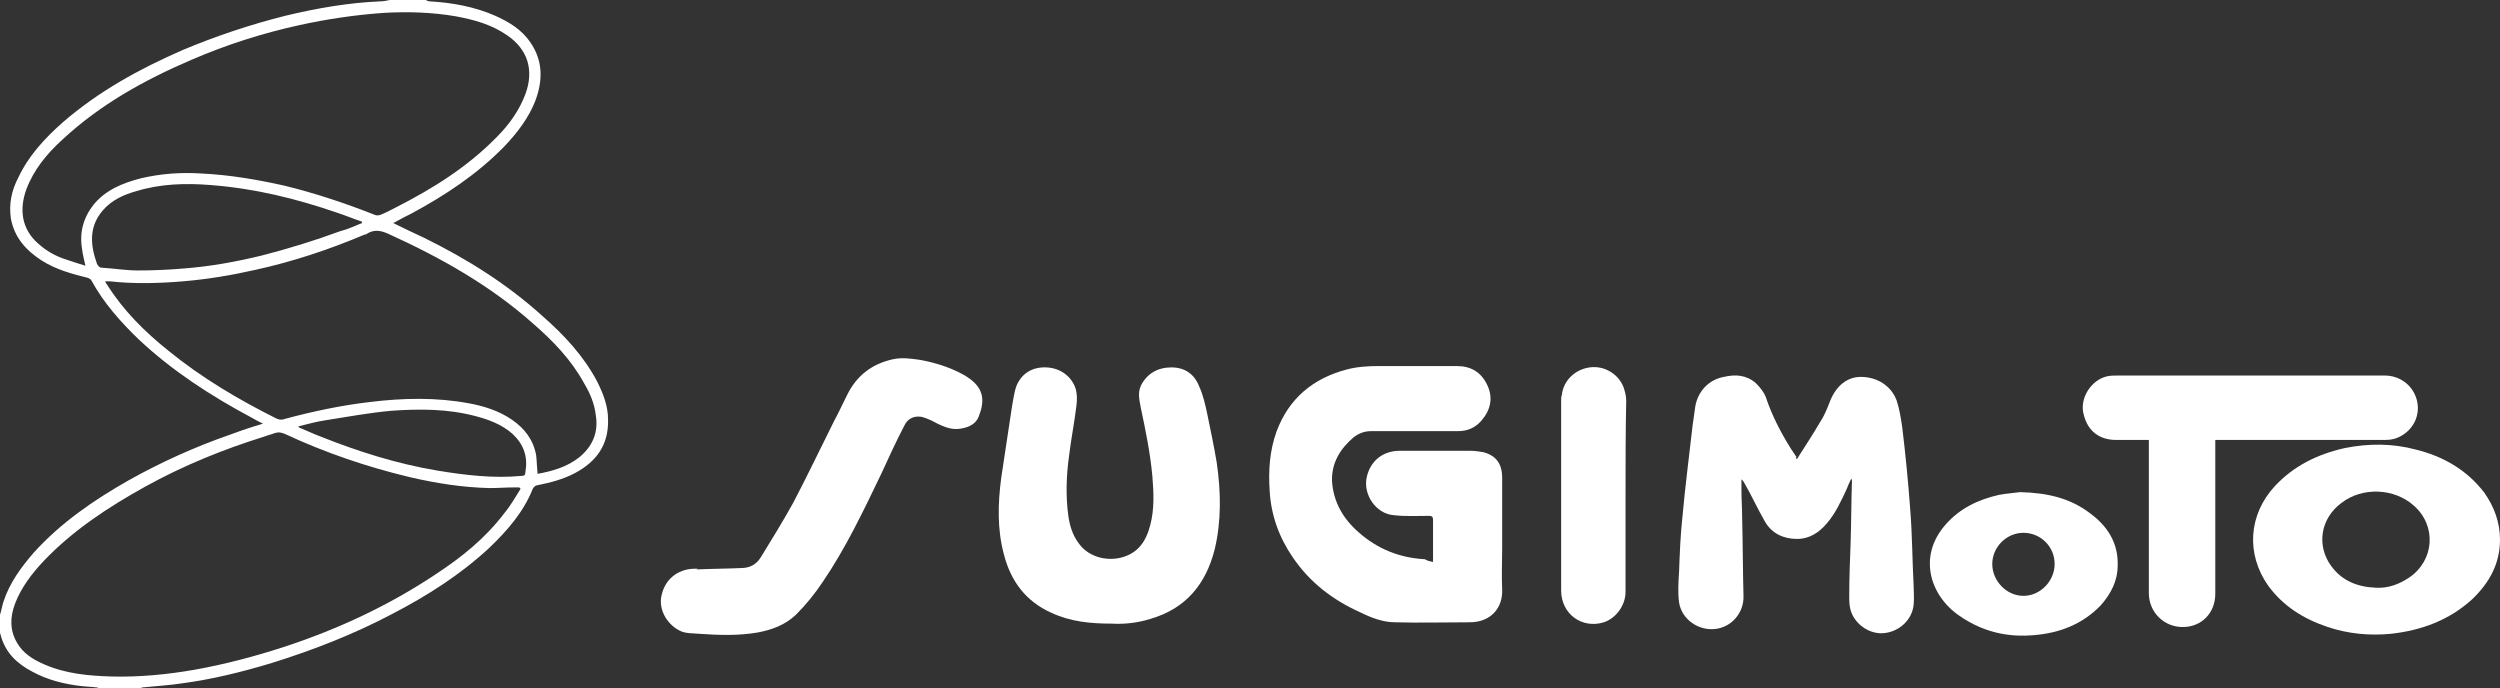
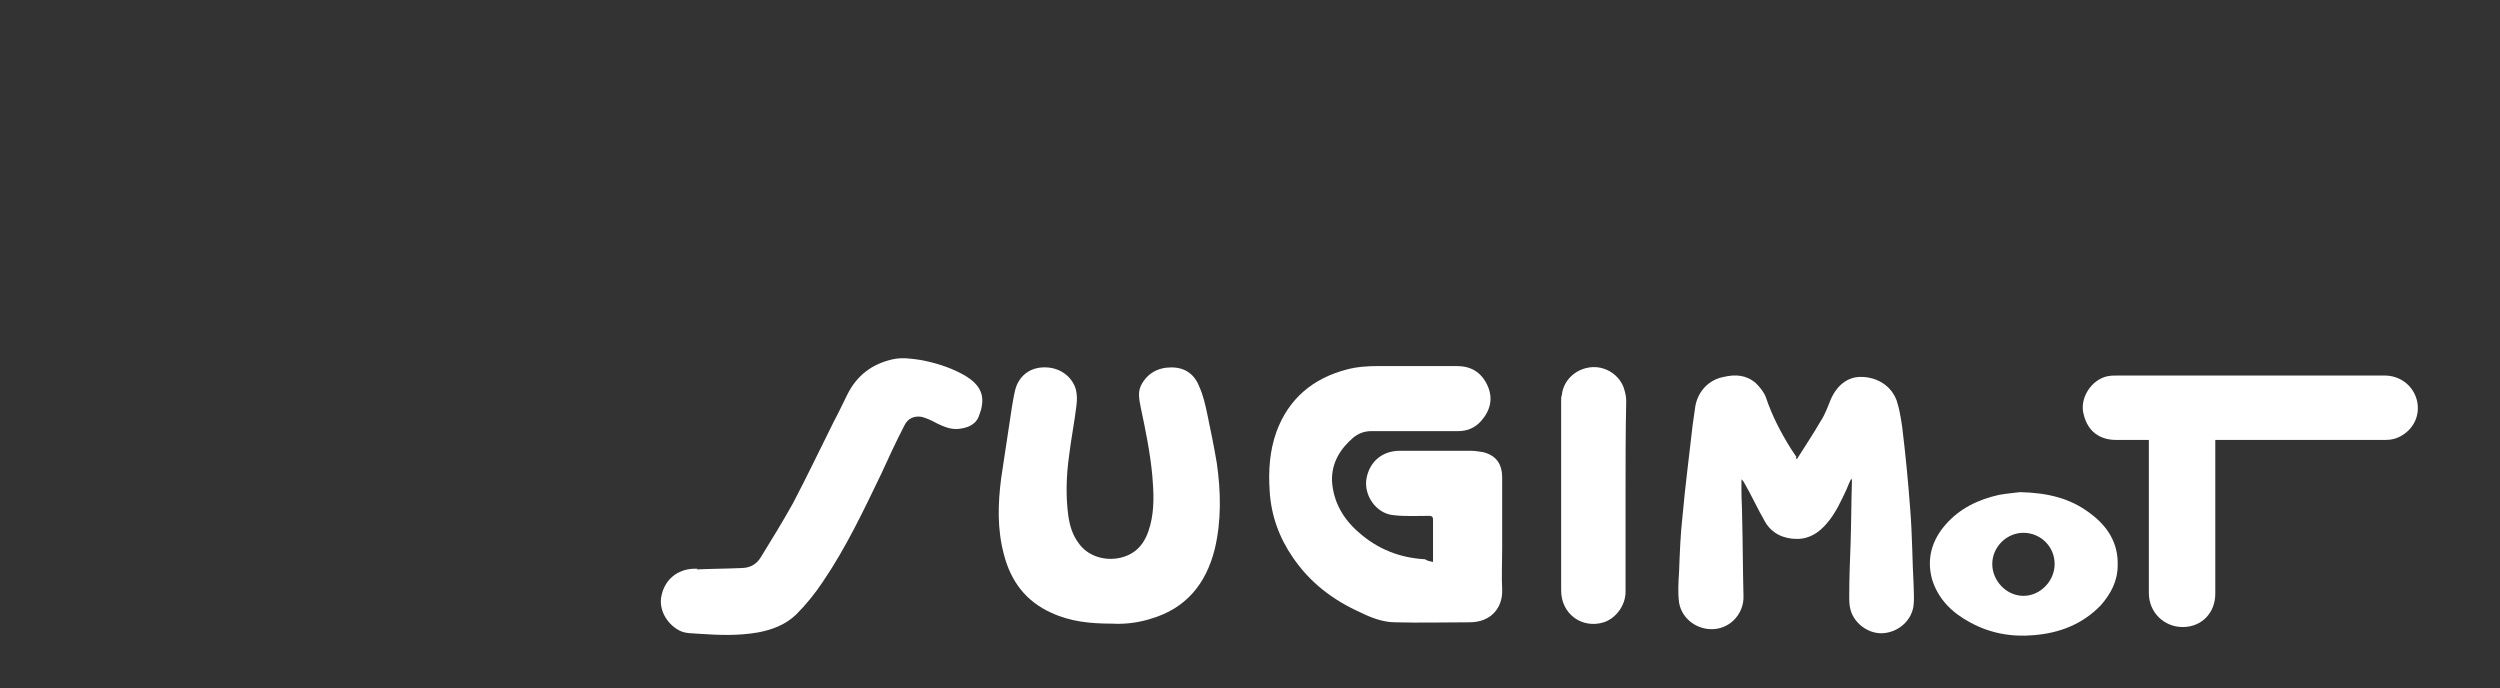
<svg xmlns="http://www.w3.org/2000/svg" version="1.1" id="レイヤー_1" x="0px" y="0px" viewBox="0 0 368.8 101.5" style="enable-background:new 0 0 368.8 101.5;" xml:space="preserve">
  <rect x="0" y="0" width="368.8" height="101.5" fill="#333333" stroke="none" />
  <style type="text/css">
	.st0{fill:#FFFFFF;}
</style>
  <g id="eNBDnS_00000170998234996089397200000009117924994018288051_">
    <g>
-       <path class="st0" d="M0,90.7c0.2-0.6,0.3-1.3,0.5-1.9c0.9-2.8,2.6-5.1,4.5-7.3c4-4.4,8.8-7.7,13.9-10.6c4.8-2.7,9.9-5,15.1-6.8    c1.6-0.6,3.1-1.1,4.8-1.6c-0.6-0.3-1.2-0.6-1.7-0.9c-6-3.2-11.7-6.9-16.6-11.5c-2.7-2.6-5.2-5.4-7-8.7c-0.1-0.2-0.3-0.3-0.5-0.4    c-2.4-0.6-4.7-1.2-6.9-2.6c-2.3-1.5-4-3.4-4.5-6.2c-0.3-2.1,0.1-4.1,1.1-6c1.5-3.2,3.9-5.8,6.5-8.1c5.3-4.6,11.3-7.9,17.7-10.7    c5-2.1,10.1-3.8,15.3-5.1c4.6-1.1,9.2-1.9,13.9-2.1c0.5,0,0.9-0.1,1.4-0.2c1.8,0,3.5,0,5.3,0c0.2,0.1,0.4,0.2,0.6,0.2    C66.8,0.4,70,1,73,2.3c2,0.9,3.9,2,5.2,3.9c1.9,2.7,1.9,5.6,0.8,8.6c-1,2.6-2.7,4.8-4.6,6.8c-4,4.1-8.7,7.2-13.7,9.9    c-0.8,0.4-1.6,0.8-2.3,1.2c-0.1,0.1-0.2,0.1-0.4,0.2c1.6,0.8,3.1,1.5,4.6,2.2c6.3,3.1,12.2,6.8,17.4,11.5c3.2,2.8,6.1,5.9,8.1,9.7    c0.9,1.8,1.6,3.6,1.6,5.6c0.1,3.7-1.7,6.2-4.9,7.9c-1.7,0.9-3.6,1.4-5.6,1.8c-0.2,0-0.5,0.3-0.6,0.5c-1.4,3.5-3.8,6.2-6.4,8.7    c-4.3,4-9.2,7.1-14.4,9.8c-5.7,3-11.6,5.3-17.7,7.2c-4.3,1.3-8.7,2.4-13.2,3c-1.9,0.3-3.9,0.4-5.8,0.6c-0.2,0-0.3,0.1-0.5,0.2    c-2,0-3.9,0-5.9,0c-0.2-0.1-0.3-0.2-0.5-0.2c-0.8-0.1-1.5-0.1-2.3-0.2c-2.5-0.3-4.9-0.9-7.1-2.1c-2.3-1.2-4-2.8-4.7-5.4    c-0.1-0.3-0.2-0.7-0.3-1C0,92,0,91.4,0,90.7z M76.8,72.1c-0.1-0.1-0.1-0.1-0.2-0.2c-0.2,0-0.4,0-0.6,0c-1.3,0-2.5,0.1-3.8,0.1    c-4-0.1-7.8-0.7-11.7-1.6C54.2,68.9,48,66.8,42,64c-0.5-0.2-0.9-0.3-1.5-0.1c-0.5,0.2-1,0.3-1.5,0.5c-6.1,1.9-12,4.3-17.6,7.4    c-5.4,3-10.6,6.4-14.9,10.9c-1.8,1.9-3.4,4-4.3,6.4c-0.7,1.9-0.8,3.8,0.3,5.7c0.9,1.6,2.4,2.5,4,3.2c3.2,1.4,6.6,1.7,10,1.8    c4.1,0.1,8.2-0.3,12.2-1c4.5-0.8,9-2,13.3-3.4c7.9-2.6,15.4-6.1,22.3-10.7c3.8-2.5,7.3-5.3,10.1-9C75.4,74.5,76.1,73.2,76.8,72.1z     M12.6,39.2c-0.2-0.9-0.4-1.7-0.5-2.5c-0.4-2.4,0.2-4.6,1.7-6.5c1.8-2.2,4.3-3.2,7-3.9c3-0.7,5.9-0.9,9-0.7    c4.1,0.2,8.2,0.9,12.2,1.8c4.5,1.1,9,2.6,13.3,4.3c0.2,0.1,0.5,0.1,0.8,0c0.8-0.3,1.5-0.7,2.3-1.1c5.5-2.8,10.6-6,14.9-10.4    c1.8-1.8,3.3-3.9,4.2-6.3c1.3-3.5,0.4-6.6-2.7-8.7c-2.3-1.6-4.9-2.3-7.6-2.8c-3.5-0.6-7.1-0.7-10.6-0.5c-4.2,0.3-8.3,0.9-12.4,1.8    c-5.5,1.2-10.8,2.9-15.9,5.1c-7,3-13.5,6.6-19.1,11.8C6.9,22.7,5,25,3.9,27.9c-1.1,3-0.7,5.9,1.7,8c1.2,1.1,2.6,1.9,4.2,2.4    C10.7,38.6,11.6,38.9,12.6,39.2z M79.3,69.9c2.2-0.4,4.3-1,6.1-2.4c2-1.6,2.9-3.7,2.5-6.2c-0.2-1.7-0.8-3.2-1.7-4.7    c-1.9-3.5-4.6-6.3-7.6-8.9c-6.3-5.6-13.6-9.7-21.3-13.2c-1.1-0.5-2.1-0.7-3.2,0c-0.1,0.1-0.2,0.1-0.3,0.1    c-5.2,2.2-10.6,4-16.1,5.2c-3.5,0.8-7.1,1.4-10.7,1.7c-3.6,0.3-7.2,0.4-10.8,0c-0.2,0-0.4,0-0.7,0c0.1,0.2,0.2,0.4,0.3,0.5    c2.4,3.8,5.5,6.9,9,9.7c4.9,4,10.3,7.2,15.9,10c0.4,0.2,0.8,0.3,1.3,0.1c4.1-1.1,8.3-2,12.6-2.5c4.9-0.6,9.8-0.7,14.6,0.2    c2.2,0.4,4.4,1.1,6.3,2.4c1.9,1.3,3.2,3,3.6,5.3C79.2,68.1,79.2,68.9,79.3,69.9z M53.4,32.9c0-0.1,0-0.1,0-0.2    c-1.2-0.4-2.4-0.9-3.6-1.3c-6.1-2.1-12.2-3.6-18.7-4.1c-3.7-0.3-7.4-0.2-11,0.9c-1.8,0.5-3.6,1.3-4.9,2.8    c-2.1,2.4-1.9,5.1-0.9,7.9c0.2,0.4,0.4,0.6,0.8,0.6c1.7,0.1,3.5,0.4,5.2,0.4c2.3,0,4.6-0.1,6.9-0.3c3.9-0.3,7.7-1,11.4-1.9    c3.9-1,7.8-2.2,11.6-3.6C51.4,33.8,52.4,33.3,53.4,32.9z M44,62.9c0.1,0.1,0.1,0.2,0.2,0.2c1,0.4,2,0.9,3.1,1.3    c5.5,2.2,11.2,4,17.1,5c4.2,0.7,8.4,1.2,12.6,0.8c0.3,0,0.5-0.1,0.5-0.5c0.4-2.3-0.2-4.1-1.9-5.7c-1.6-1.4-3.5-2.1-5.4-2.6    c-4.1-1.1-8.3-1.1-12.5-0.8c-3.3,0.3-6.5,0.9-9.7,1.4C46.6,62.2,45.3,62.6,44,62.9z" />
      <path class="st0" d="M211.4,82.9c0-0.2,0-0.4,0-0.5c0-1.9,0-3.8,0-5.7c0-0.4-0.1-0.6-0.6-0.6c-1.7,0-3.5,0.1-5.2-0.1    c-2.6-0.2-4.5-3-4-5.5c0.5-2.5,2.4-4,4.9-4c3.5,0,6.9,0,10.4,0c0.6,0,1.3,0.1,1.9,0.2c1.9,0.5,2.8,1.7,2.8,3.8c0,3.5,0,7,0,10.4    c0,2-0.1,4.1,0,6.1c0.1,2.6-1.6,4.8-4.8,4.8c-3.7,0-7.3,0.1-11,0c-1.8,0-3.6-0.7-5.2-1.5c-4-1.8-7.4-4.4-9.9-8.1    c-2-2.9-3.2-6.2-3.4-9.8c-0.2-3,0-5.9,1-8.7c1.8-4.9,5.4-7.9,10.4-9.2c1.5-0.4,3.1-0.5,4.7-0.5c3.8,0,7.7,0,11.5,0    c2.1,0,3.6,0.9,4.5,2.8c0.9,1.9,0.5,3.7-0.9,5.3c-0.9,1-2,1.5-3.4,1.5c-4.3,0-8.5,0-12.8,0c-1,0-1.8,0.3-2.6,0.9    c-2,1.7-3.3,3.8-3.2,6.5c0.2,3,1.6,5.5,3.9,7.5c2.8,2.5,6.1,3.8,9.8,4C210.7,82.8,211,82.8,211.4,82.9z" />
      <path class="st0" d="M265.1,67.7c1.2-1.9,2.4-3.7,3.5-5.6c0.6-0.9,1-2,1.4-3c0.9-2.2,2.5-3.5,4.5-3.5c2.4,0,4.5,1.3,5.3,3.5    c0.4,1.2,0.6,2.5,0.8,3.8c0.5,4.1,0.9,8.2,1.2,12.3c0.3,3.7,0.3,7.5,0.5,11.2c0,0.9,0.1,1.9,0,2.8c-0.2,2.2-2.1,4-4.4,4.2    c-2.1,0.2-4.3-1.3-4.9-3.4c-0.2-0.7-0.2-1.4-0.2-2.1c0-2.6,0.1-5.1,0.2-7.7c0.1-3.1,0.1-6.2,0.2-9.3c0,0,0-0.1-0.1-0.3    c-0.3,0.6-0.5,1.1-0.7,1.6c-0.8,1.7-1.6,3.5-2.9,5c-1.1,1.3-2.5,2.3-4.4,2.3c-2,0-3.7-0.8-4.7-2.5c-1.1-1.9-2-3.9-3.1-5.8    c-0.1-0.2-0.2-0.3-0.4-0.5c0,0.6,0,1.2,0,1.7c0,1.3,0.1,2.5,0.1,3.8c0.1,3.9,0.1,7.8,0.2,11.7c0.1,2.5-1.8,4.7-4.3,4.9    c-2.5,0.2-4.8-1.5-5.2-3.9c-0.2-1.5-0.1-3,0-4.6c0.1-2.7,0.2-5.4,0.5-8.1c0.4-4.5,1-9,1.5-13.5c0.1-0.9,0.3-1.9,0.4-2.8    c0.4-2.2,2-3.9,4.2-4.3c1.7-0.4,3.3-0.3,4.7,0.9c0.6,0.6,1.2,1.3,1.5,2.1c0.9,2.7,2.2,5.2,3.7,7.6c0.3,0.4,0.5,0.8,0.8,1.2    C264.9,67.7,265,67.7,265.1,67.7z" />
      <path class="st0" d="M164.1,92c-3.3,0-6.2-0.3-9-1.6c-3.8-1.7-6-4.7-7-8.6c-1-3.7-0.9-7.5-0.4-11.3c0.5-3.5,1.1-7.1,1.6-10.6    c0.2-1,0.3-2.1,0.7-3.1c0.8-1.8,2.4-2.7,4.4-2.6c2,0.1,3.7,1.3,4.3,3.2c0.2,0.8,0.2,1.6,0.1,2.4c-0.3,2.5-0.8,5-1.1,7.5    c-0.4,2.9-0.5,5.9-0.1,8.8c0.2,1.4,0.6,2.8,1.5,4c1.3,1.9,3.8,2.7,6.1,2.2c2.7-0.6,3.9-2.5,4.5-4.9c0.6-2.3,0.5-4.7,0.3-7.1    c-0.3-3.4-1-6.8-1.7-10.1c-0.2-1.1-0.5-2.2,0-3.3c0.9-1.8,2.5-2.7,4.5-2.7c2,0,3.4,1,4.1,2.8c0.6,1.3,0.9,2.7,1.2,4.1    c0.5,2.4,1,4.8,1.4,7.2c0.6,4.2,0.7,8.5-0.3,12.7c-1.3,5.2-4.3,8.8-9.5,10.3C167.8,91.9,165.8,92.1,164.1,92z" />
      <path class="st0" d="M317,64.9c-1.7,0-3.2,0-4.8,0c-2.5,0-4.2-1.3-4.8-3.7c-0.7-2.4,1.1-5.2,3.5-5.7c0.5-0.1,1-0.1,1.5-0.1    c13.1,0,26.3,0,39.4,0c2.2,0,4.1,1.4,4.7,3.5c0.6,2.1-0.3,4.2-2.1,5.3c-0.8,0.5-1.6,0.7-2.5,0.7c-8.1,0-16.1,0-24.2,0    c-0.3,0-0.5,0-0.9,0c0,0.3,0,0.5,0,0.7c0,7.3,0,14.6,0,22c0,2.8-2,4.9-4.8,4.9c-2.8,0-5-2.2-5-5c0-7.3,0-14.6,0-21.8    C317,65.4,317,65.2,317,64.9z" />
-       <path class="st0" d="M368.8,79.6c0,3.6-1.6,6.4-4.1,8.8c-3.4,3.1-7.5,4.6-12,5.1c-3.2,0.3-6.3,0-9.3-1c-3.6-1.2-6.6-3.1-8.8-6.1    c-3.3-4.7-2.9-10.5,1-14.7c2.8-3,6.3-4.7,10.3-5.6c3.5-0.7,7-0.7,10.4,0.2c4.1,1,7.6,3,10.2,6.4C367.9,74.7,368.8,77,368.8,79.6z     M350.5,86.7c1.8,0.1,3.4-0.5,4.9-1.5c3.7-2.5,4.1-7.6,0.7-10.6c-2.9-2.6-7.6-2.8-10.7-0.4c-3.1,2.3-3.7,6.3-1.5,9.3    C345.5,85.7,347.8,86.6,350.5,86.7z" />
      <path class="st0" d="M102.8,84c2.2-0.1,4.3-0.1,6.5-0.2c1.3,0,2.3-0.5,3-1.7c1.6-2.6,3.2-5.2,4.7-7.9c2.1-4,4-8,6-12    c0.7-1.3,1.3-2.6,2-4c1.4-2.8,3.6-4.5,6.7-5.2c1.4-0.3,2.7-0.1,4.1,0.1c2.1,0.4,4.1,1,6,2c0.4,0.2,0.9,0.5,1.3,0.8    c2,1.5,2.2,3.2,1.3,5.5c-0.4,1.1-1.4,1.6-2.5,1.8c-1.4,0.3-2.6-0.2-3.8-0.8c-0.7-0.4-1.4-0.7-2.1-0.9c-1.1-0.2-2.1,0.2-2.6,1.3    c-1.2,2.3-2.3,4.7-3.4,7.1c-2.6,5.4-5.2,10.9-8.6,15.9c-1.2,1.8-2.5,3.4-4,4.9c-1.6,1.5-3.5,2.2-5.6,2.6c-2.9,0.5-5.7,0.4-8.6,0.2    c-1-0.1-2.1,0-3-0.5c-1.9-1-3.1-3.2-2.6-5.2c0.5-2.3,2.3-3.8,4.7-3.9c0.2,0,0.5,0,0.7,0C102.8,83.9,102.8,84,102.8,84z" />
      <path class="st0" d="M298,72.6c4.1,0.1,7.4,0.9,10.3,3.1c2.6,1.9,4.2,4.4,4.1,7.7c0,2.3-1,4.2-2.5,5.9c-2.7,2.8-6.1,4.1-9.9,4.4    c-3.3,0.3-6.5-0.3-9.4-1.9c-2.6-1.4-4.7-3.4-5.6-6.4c-0.8-3,0-5.7,2-8c2.1-2.4,4.8-3.7,7.9-4.4C296,72.8,297.3,72.7,298,72.6z     M303.1,83.2c0-2.6-2.1-4.6-4.6-4.6c-2.5,0-4.6,2.1-4.6,4.6c0,2.5,2.1,4.7,4.6,4.7C301,87.9,303.1,85.7,303.1,83.2z" />
      <path class="st0" d="M239.8,73.2c0,4.7,0,9.4,0,14.1c0,2-1.4,3.9-3.2,4.5c-3.2,1-6.3-1.2-6.3-4.7c0-9.3,0-18.6,0-28    c0-0.3,0-0.6,0.1-0.8c0.2-2.1,1.9-3.8,4.1-4.1c2.1-0.3,4.2,0.9,5,2.9c0.2,0.6,0.4,1.3,0.4,2C239.8,63.8,239.8,68.5,239.8,73.2z" />
    </g>
  </g>
</svg>